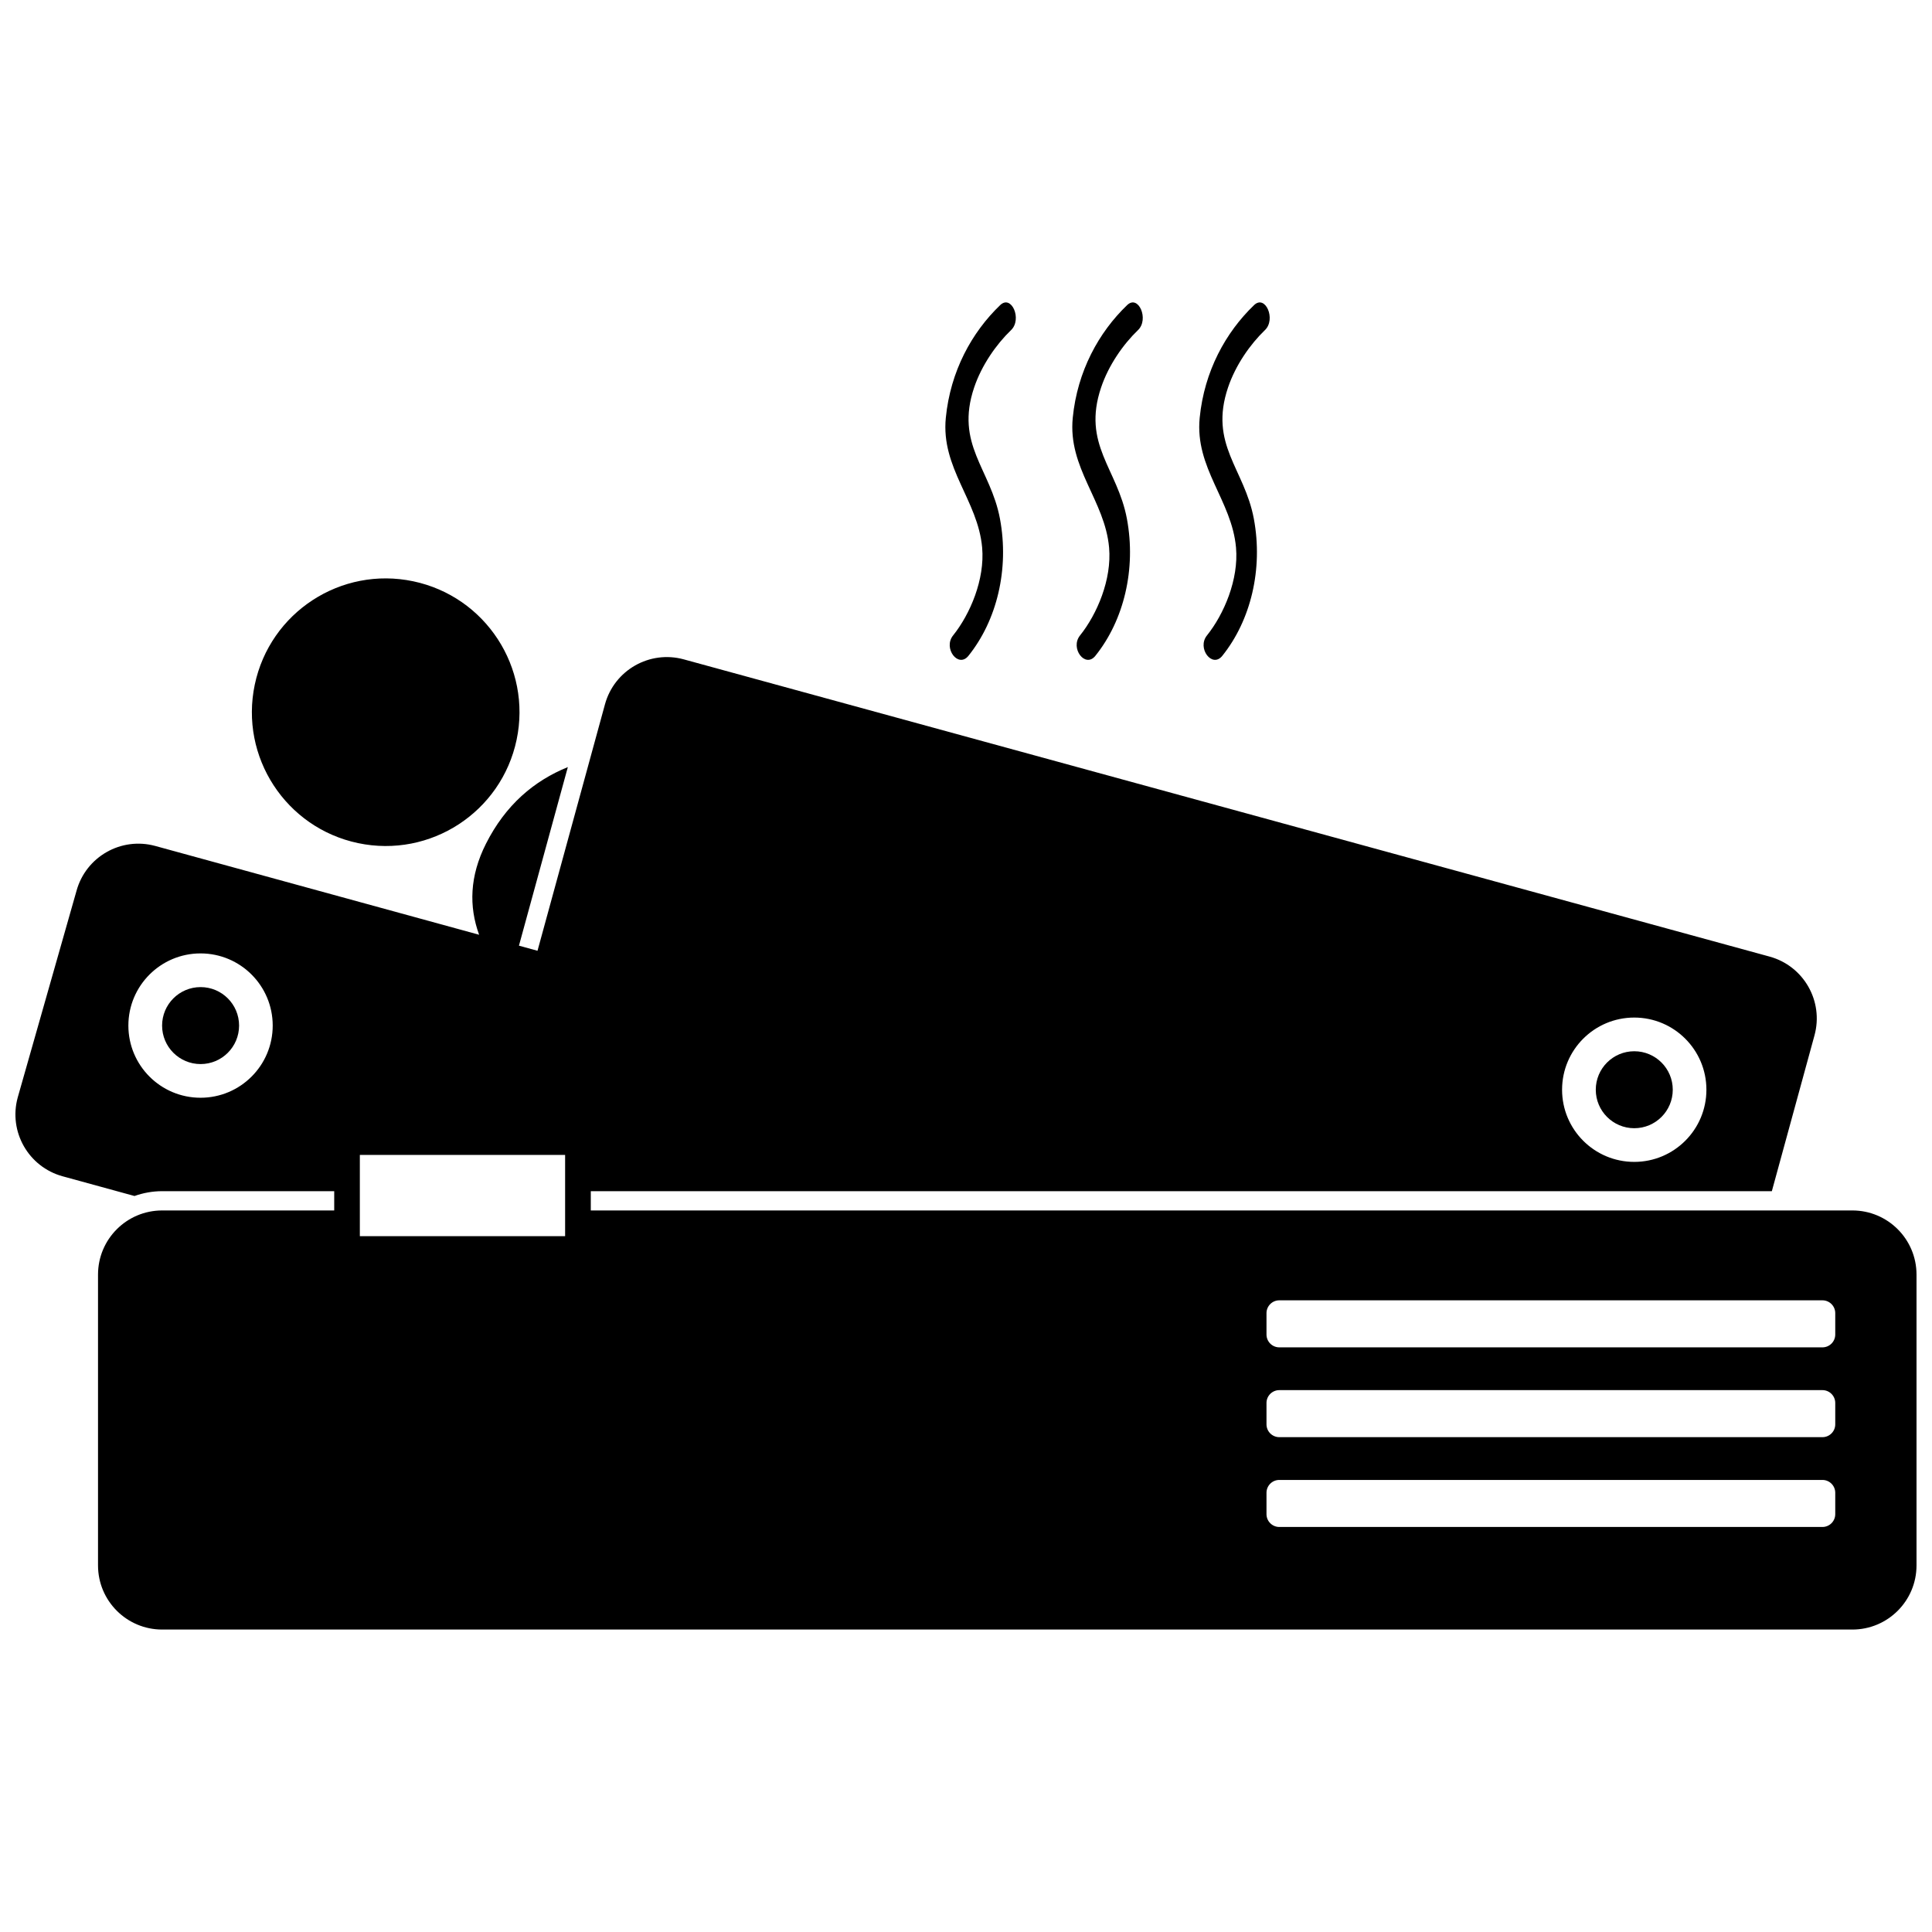
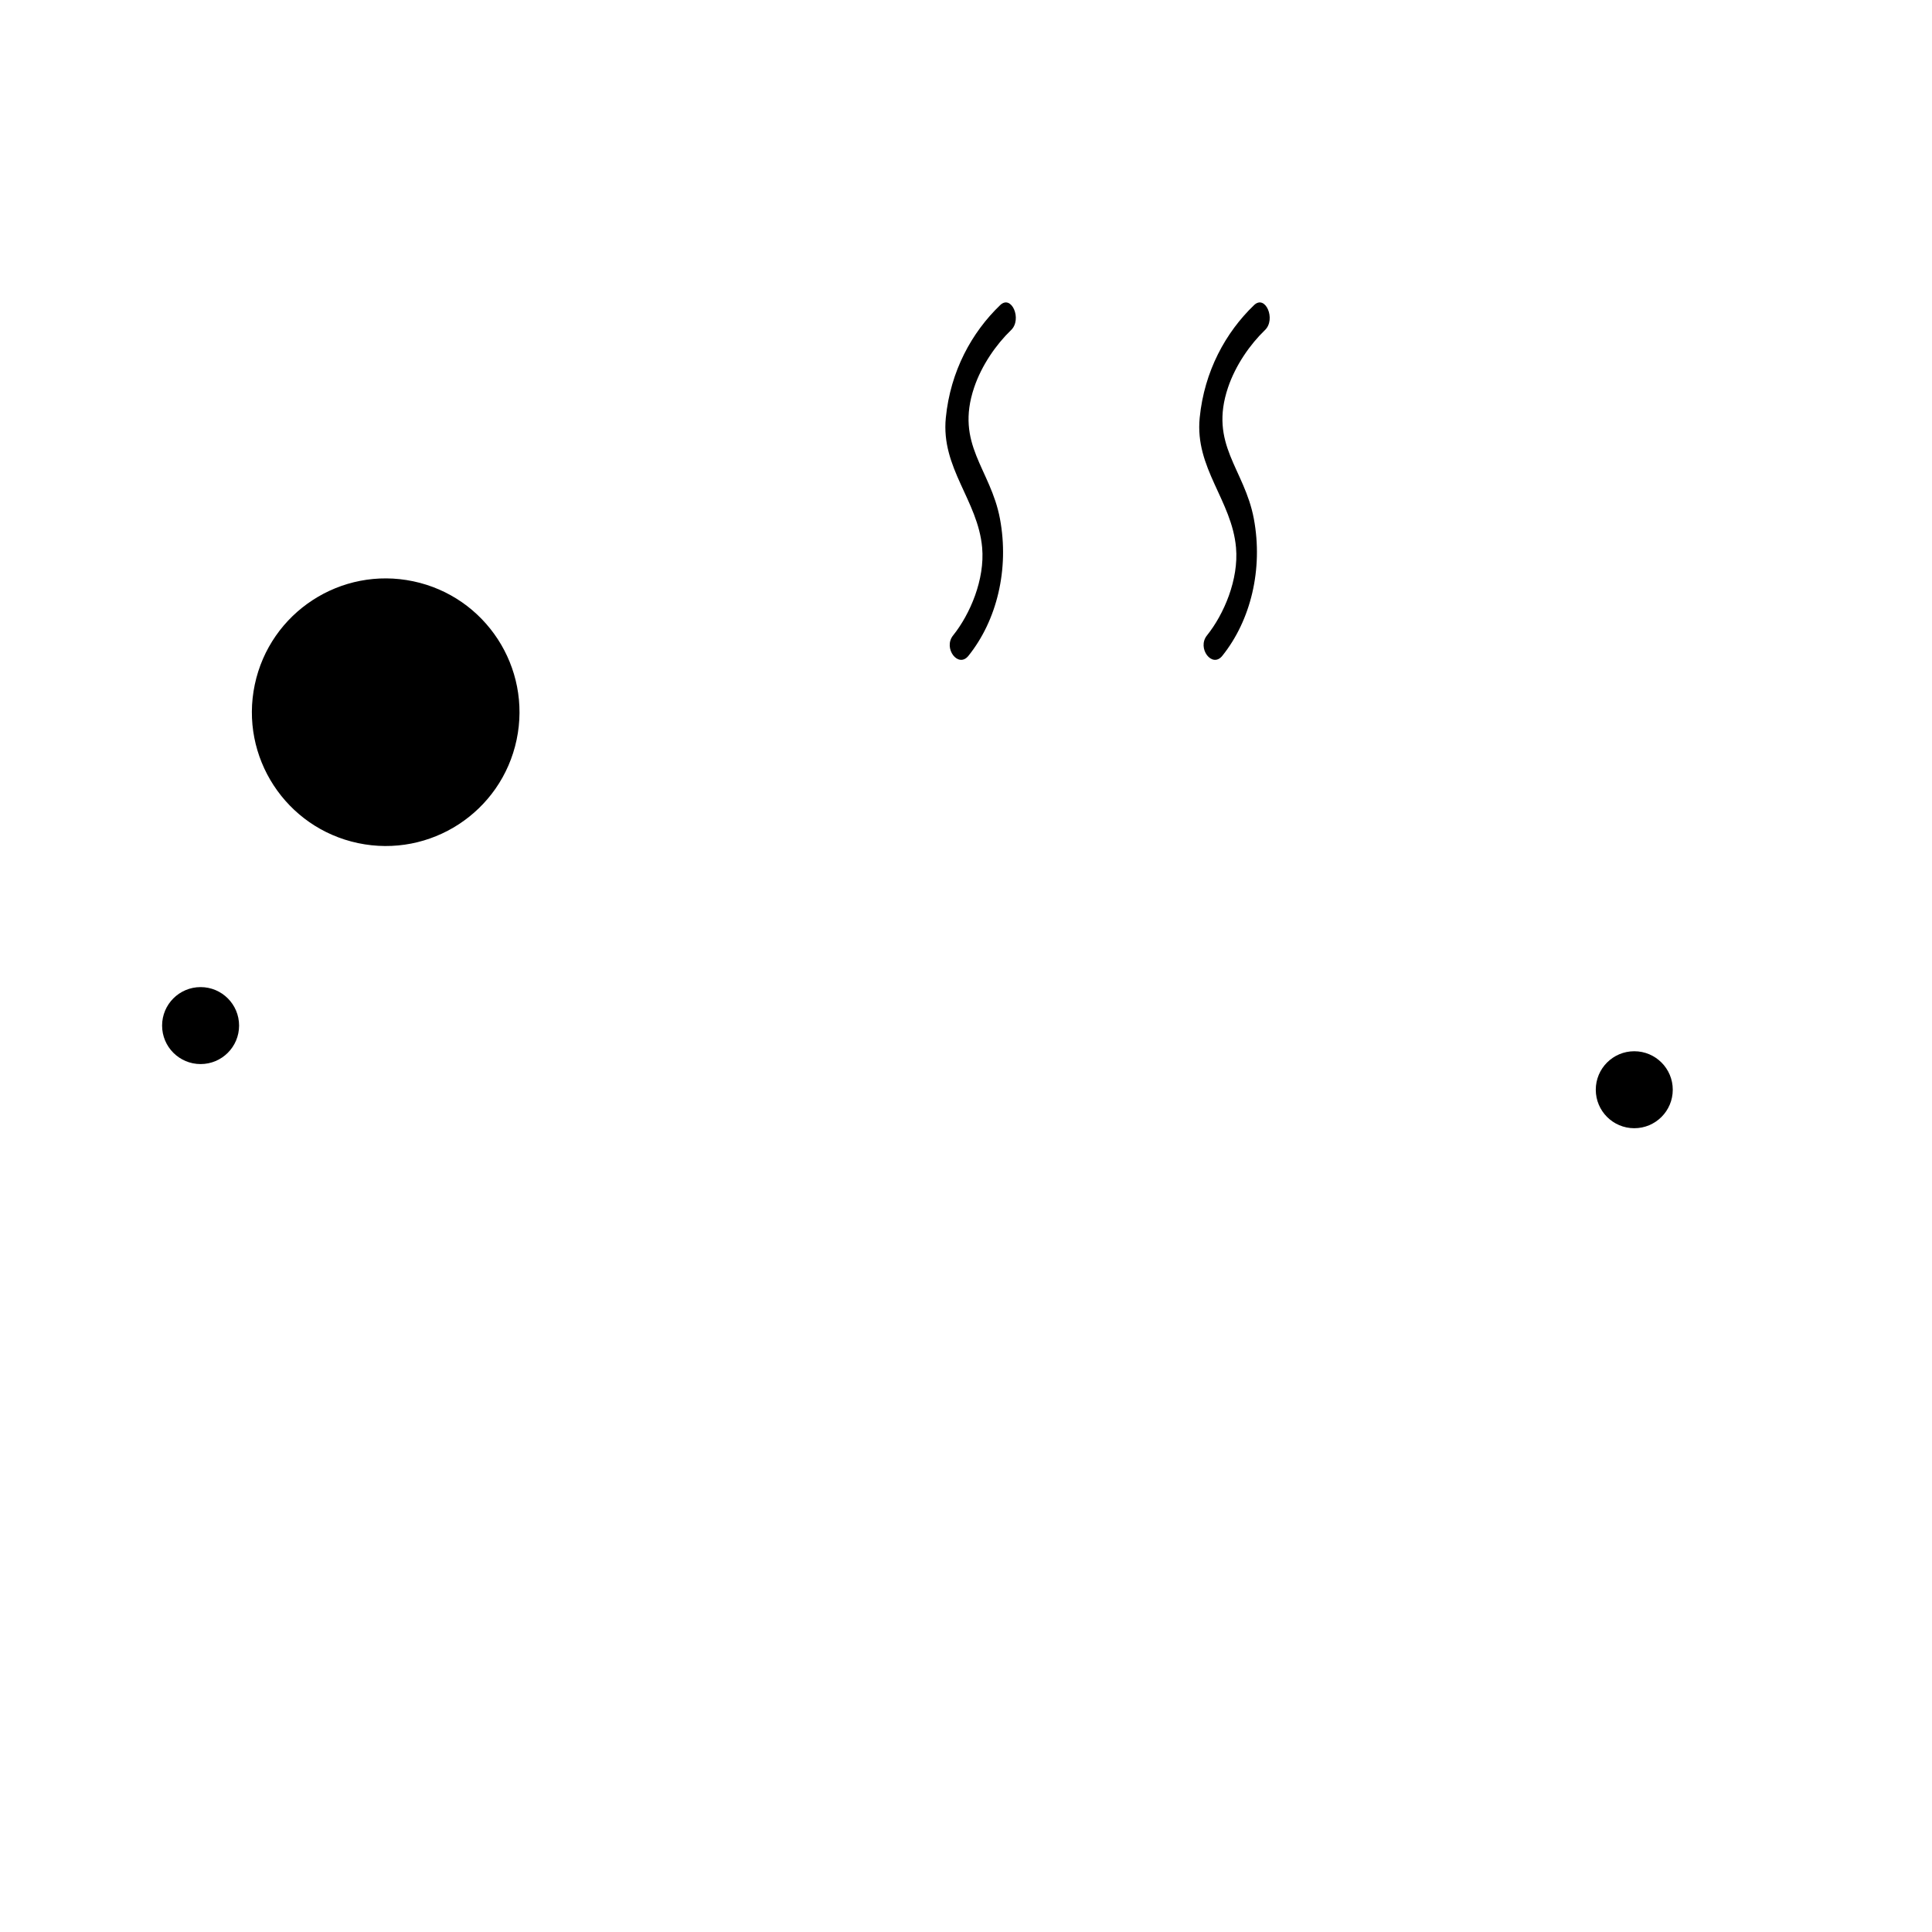
<svg xmlns="http://www.w3.org/2000/svg" width="800px" height="800px" version="1.1" viewBox="144 144 512 512">
  <defs>
    <clipPath id="a">
      <path d="m148.09 318h503.81v258h-503.81z" />
    </clipPath>
  </defs>
  <path d="m253.52 298.05c19.16 4.035 31.422 22.84 27.387 42-4.035 19.16-22.84 31.422-42.004 27.387-19.16-4.035-31.422-22.84-27.387-42 4.035-19.164 22.84-31.426 42.004-27.387" />
  <g clip-path="url(#a)">
-     <path d="m232.57 459.68v5.102h-45.594c-9.391 0-17 7.609-17 17v77.066c0 9.387 7.609 17 17 17h447.92c9.391 0 17-7.613 17-17v-77.066c0-9.391-7.609-17-17-17l-334.33-0.004v-5.102h312.99l11.301-41.289c2.481-9.055-2.852-18.406-11.91-20.883l-287.74-78.766c-9.055-2.477-18.406 2.856-20.883 11.91l-17.879 65.316-4.918-1.352 12.957-47.324c-8.934 3.617-16.5 10-21.703 20.32-4.332 8.59-4.535 16.633-1.809 24.113l-5.836-1.602-79.98-21.93c-9.055-2.481-18.406 2.852-20.883 11.906l-15.578 54.754c-2.481 9.055 2.852 18.402 11.91 20.883l19.035 5.219c2.297-0.812 4.762-1.277 7.332-1.277zm397.79 85.586c0 1.875-1.523 3.398-3.398 3.398h-143.93c-1.875 0-3.398-1.523-3.398-3.398v-5.668c0-1.879 1.523-3.398 3.398-3.398h143.93c1.875 0 3.398 1.52 3.398 3.398zm0-23.801c0 1.879-1.523 3.398-3.398 3.398h-143.93c-1.875 0-3.398-1.52-3.398-3.398v-5.668c0-1.875 1.523-3.398 3.398-3.398h143.93c1.875 0 3.398 1.523 3.398 3.398zm-3.398-32.867c1.875 0 3.398 1.523 3.398 3.398v5.668c0 1.879-1.523 3.398-3.398 3.398h-143.93c-1.875 0-3.398-1.52-3.398-3.398v-5.668c0-1.875 1.523-3.398 3.398-3.398zm-333.2-16.996h-54.398v-21.531h54.398zm283.33-57.938c10.562 0 19.125 8.562 19.125 19.125s-8.562 19.125-19.125 19.125-19.125-8.562-19.125-19.125 8.559-19.125 19.125-19.125zm-399.07 2.125c0-10.562 8.562-19.125 19.125-19.125s19.125 8.562 19.125 19.125-8.562 19.125-19.125 19.125c-10.566 0-19.125-8.562-19.125-19.125z" />
-   </g>
+     </g>
  <path d="m207.36 415.79c0 5.633-4.566 10.199-10.199 10.199-5.637 0-10.203-4.566-10.203-10.199 0-5.633 4.566-10.199 10.203-10.199 5.633 0 10.199 4.566 10.199 10.199" />
  <path d="m587.3 432.79c0 5.633-4.566 10.199-10.199 10.199-5.633 0-10.203-4.566-10.203-10.199 0-5.633 4.57-10.199 10.203-10.199 5.633 0 10.199 4.566 10.199 10.199" />
  <path d="m411.95 231.47c2.977-2.856 0.113-9.504-2.898-6.609-7.512 7.211-13.184 17.488-14.402 29.859-1.32 13.332 8.52 21.887 9.629 34.402 0.746 8.426-3.191 17.652-7.699 23.27-2.715 3.371 1.355 8.773 4.059 5.41 7.555-9.395 10.855-22.992 8.359-36.328-2.484-13.277-11.949-19.664-6.832-34.809 1.992-5.894 5.859-11.422 9.785-15.195z" />
-   <path d="m445.59 231.47c2.977-2.856 0.113-9.504-2.894-6.609-7.508 7.211-13.184 17.488-14.406 29.859-1.316 13.332 8.523 21.887 9.633 34.402 0.746 8.426-3.191 17.652-7.699 23.27-2.715 3.371 1.355 8.773 4.059 5.41 7.555-9.395 10.855-22.992 8.359-36.328-2.481-13.277-11.949-19.664-6.832-34.809 1.984-5.894 5.852-11.422 9.781-15.195z" />
+   <path d="m445.59 231.47z" />
  <path d="m479.23 231.47c2.977-2.856 0.117-9.504-2.894-6.609-7.512 7.211-13.18 17.488-14.406 29.859-1.316 13.332 8.52 21.887 9.629 34.402 0.746 8.426-3.191 17.652-7.699 23.27-2.715 3.371 1.359 8.773 4.062 5.41 7.551-9.395 10.852-22.992 8.359-36.328-2.481-13.277-11.949-19.664-6.832-34.809 1.988-5.894 5.856-11.422 9.781-15.195z" />
</svg>